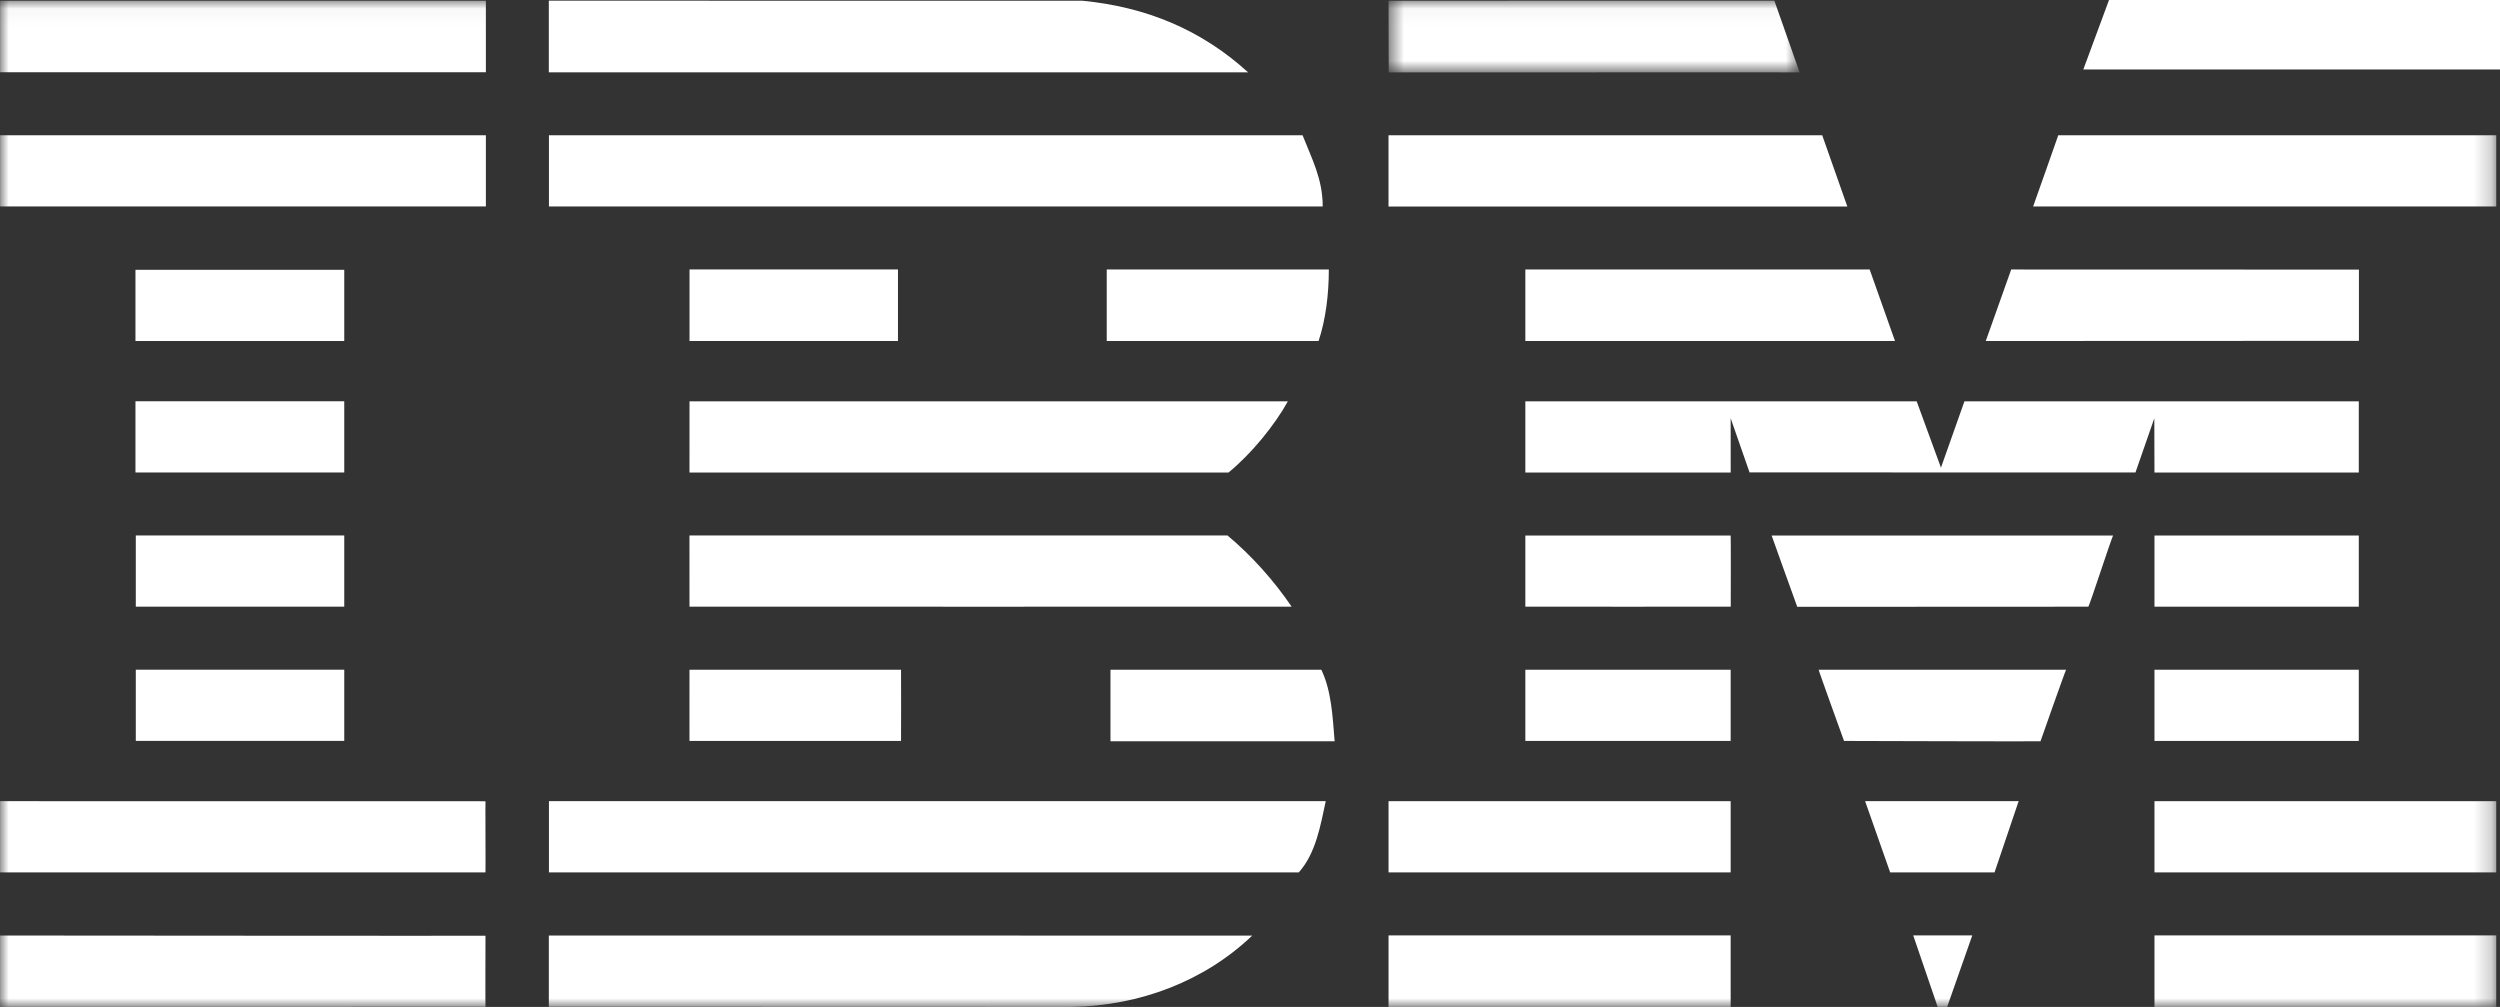
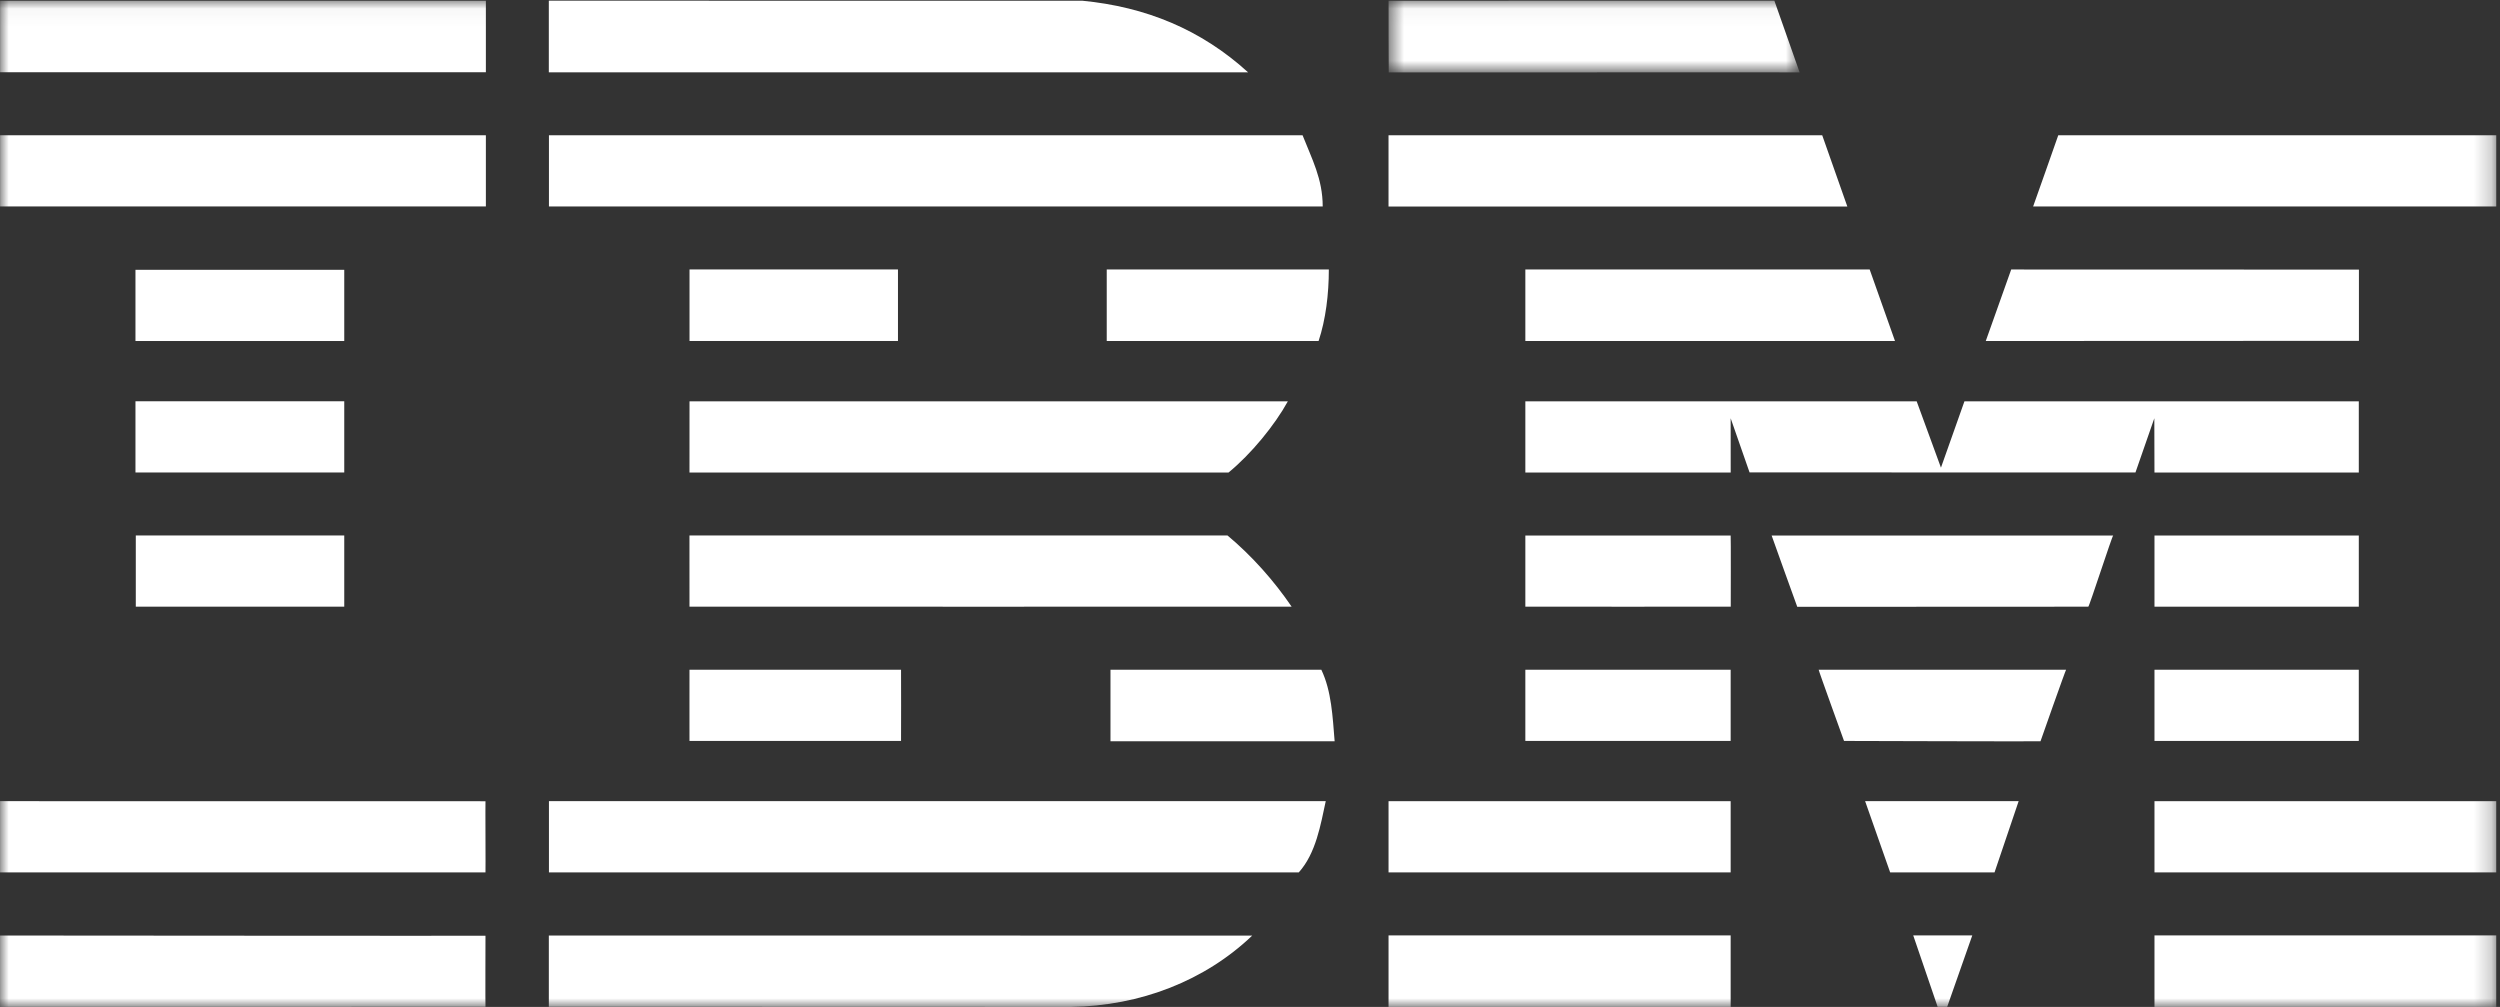
<svg xmlns="http://www.w3.org/2000/svg" xmlns:xlink="http://www.w3.org/1999/xlink" width="144px" height="58px" viewBox="0 0 144 58" version="1.1">
  <rect x="0" y="0" width="144" height="58" fill="#333333" stroke="none" />
  <title>Group 43@3x</title>
  <desc>Created with Sketch.</desc>
  <defs>
    <polygon id="path-1" points="0.616 0.039 24.295 0.039 24.295 4.171 0.616 4.171" />
    <polygon id="path-3" points="0 58 143.785 58 143.785 0.039 0 0.039" />
  </defs>
  <g id="Welcome" stroke="none" stroke-width="1" fill="none" fill-rule="evenodd">
    <g id="Desktop-HD" transform="translate(-1390, -4431)">
      <g id="Group-43" transform="translate(1390, 4431)">
-         <polygon id="Fill-1" fill="#FFFFFF" points="121.479 0 120 4 144 4 144 0" />
        <g id="Group-42">
          <g id="Group-4" transform="translate(79.364, 0)">
            <mask id="mask-2" fill="white">
              <use xlink:href="#path-1" />
            </mask>
            <g id="Clip-3" />
            <path d="M0.617,0.041 L22.839,0.039 L24.295,4.169 C24.305,4.163 0.626,4.174 0.626,4.169 C0.626,4.163 0.611,0.041 0.617,0.041" id="Fill-2" fill="#FFFFFF" mask="url(#mask-2)" />
          </g>
          <path d="M62.333,0.041 C65.996,0.394 69.179,1.697 71.892,4.168 C71.892,4.168 31.612,4.173 31.612,4.168 L31.612,0.04 L62.333,0.041 Z" id="Fill-5" fill="#FFFFFF" />
          <mask id="mask-4" fill="white">
            <use xlink:href="#path-3" />
          </mask>
          <g id="Clip-8" />
          <polygon id="Fill-7" fill="#FFFFFF" mask="url(#mask-4)" points="0.004 4.161 27.986 4.161 27.986 0.042 0.004 0.042" />
          <path d="M143.785,11.893 L117.108,11.893 C117.108,11.893 118.562,7.794 118.555,7.793 L143.785,7.793 L143.785,11.893 Z" id="Fill-9" fill="#FFFFFF" mask="url(#mask-4)" />
          <polygon id="Fill-10" fill="#FFFFFF" mask="url(#mask-4)" points="106.407 11.898 79.979 11.898 79.979 7.792 104.96 7.792" />
          <path d="M75.028,7.791 C75.559,9.145 76.188,10.302 76.188,11.891 L31.619,11.891 L31.619,7.791 L75.028,7.791 Z" id="Fill-11" fill="#FFFFFF" mask="url(#mask-4)" />
          <polygon id="Fill-12" fill="#FFFFFF" mask="url(#mask-4)" points="0.004 11.891 27.986 11.891 27.986 7.791 0.004 7.791" />
          <polygon id="Fill-13" fill="#FFFFFF" mask="url(#mask-4)" points="114.38 19.642 115.845 15.523 135.874 15.529 135.874 19.633" />
          <polygon id="Fill-14" fill="#FFFFFF" mask="url(#mask-4)" points="107.693 15.522 109.152 19.642 87.86 19.642 87.86 15.522" />
          <path d="M76.541,15.521 C76.541,16.934 76.363,18.406 75.951,19.642 L63.748,19.642 L63.748,15.521 L76.541,15.521 Z" id="Fill-15" fill="#FFFFFF" mask="url(#mask-4)" />
          <polygon id="Fill-16" fill="#FFFFFF" mask="url(#mask-4)" points="7.803 19.642 19.829 19.642 19.829 15.541 7.803 15.541" />
          <polygon id="Fill-17" fill="#FFFFFF" mask="url(#mask-4)" points="39.716 19.641 51.723 19.641 51.723 15.52 39.716 15.52" />
          <path d="M99.686,24.091 C99.686,24.091 99.691,27.21 99.688,27.216 L87.86,27.216 L87.86,23.115 L110.4,23.115 L111.799,26.937 C111.805,26.94 113.149,23.106 113.152,23.115 L135.867,23.115 L135.867,27.216 L124.097,27.216 C124.097,27.21 124.089,24.091 124.089,24.091 L123.002,27.216 L100.774,27.21 L99.686,24.091 Z" id="Fill-18" fill="#FFFFFF" mask="url(#mask-4)" />
          <path d="M39.716,23.115 L74.182,23.115 L74.182,23.113 C73.429,24.486 72.06,26.156 70.764,27.216 C70.764,27.216 39.714,27.222 39.714,27.216 C39.714,27.209 39.716,23.121 39.716,23.115" id="Fill-19" fill="#FFFFFF" mask="url(#mask-4)" />
          <polygon id="Fill-20" fill="#FFFFFF" mask="url(#mask-4)" points="7.803 27.215 19.829 27.215 19.829 23.113 7.803 23.113" />
          <polygon id="Fill-21" fill="#FFFFFF" mask="url(#mask-4)" points="124.098 34.945 135.867 34.945 135.867 30.846 124.098 30.846" />
          <path d="M99.686,30.846 L87.86,30.846 L87.86,34.945 C87.854,34.944 99.691,34.949 99.691,34.945 C99.691,34.944 99.703,30.846 99.686,30.846" id="Fill-22" fill="#FFFFFF" mask="url(#mask-4)" />
          <path d="M121.72,30.846 C121.666,30.839 120.342,34.944 120.286,34.945 L103.522,34.953 C103.508,34.947 102.047,30.839 102.046,30.846 L121.72,30.846 Z" id="Fill-23" fill="#FFFFFF" mask="url(#mask-4)" />
          <path d="M39.713,30.844 L70.704,30.844 C72.119,32.022 73.398,33.474 74.399,34.945 C74.455,34.944 39.714,34.949 39.714,34.945 C39.714,34.944 39.713,30.847 39.713,30.844" id="Fill-24" fill="#FFFFFF" mask="url(#mask-4)" />
          <path d="M19.829,34.945 L19.829,30.844 L7.822,30.844 C7.822,30.844 7.825,34.944 7.822,34.944 C7.82,34.944 19.822,34.945 19.829,34.945" id="Fill-25" fill="#FFFFFF" mask="url(#mask-4)" />
          <polygon id="Fill-26" fill="#FFFFFF" mask="url(#mask-4)" points="124.098 42.678 135.866 42.678 135.866 38.577 124.098 38.577" />
          <polygon id="Fill-27" fill="#FFFFFF" mask="url(#mask-4)" points="87.86 42.677 99.686 42.677 99.686 38.577 87.86 38.577" />
          <path d="M117.533,42.697 C117.536,42.678 118.984,38.573 119.007,38.577 L104.755,38.577 C104.731,38.574 106.216,42.678 106.216,42.678 C106.216,42.678 117.53,42.713 117.533,42.697" id="Fill-28" fill="#FFFFFF" mask="url(#mask-4)" />
          <path d="M39.714,42.676 C39.714,42.693 39.713,38.576 39.714,38.575 L51.9,38.575 C51.9,38.575 51.91,42.678 51.9,42.678 C51.889,42.678 39.714,42.672 39.714,42.676" id="Fill-29" fill="#FFFFFF" mask="url(#mask-4)" />
          <path d="M76.108,38.575 C76.698,39.81 76.758,41.282 76.875,42.696 L63.964,42.696 L63.964,38.575 L76.108,38.575 Z" id="Fill-30" fill="#FFFFFF" mask="url(#mask-4)" />
-           <polygon id="Fill-31" fill="#FFFFFF" mask="url(#mask-4)" points="7.822 42.675 19.829 42.675 19.829 38.575 7.822 38.575" />
          <polygon id="Fill-32" fill="#FFFFFF" mask="url(#mask-4)" points="124.098 50.25 143.784 50.25 143.784 46.148 124.098 46.148" />
          <polygon id="Fill-33" fill="#FFFFFF" mask="url(#mask-4)" points="79.98 50.25 99.686 50.25 99.686 46.148 79.98 46.148" />
          <polygon id="Fill-34" fill="#FFFFFF" mask="url(#mask-4)" points="114.885 50.25 108.873 50.25 107.431 46.147 116.274 46.147" />
          <path d="M0.002,46.147 L0.002,50.249 L27.964,50.249 C27.976,50.255 27.952,46.151 27.964,46.151 C27.976,46.151 -0.03,46.147 0.002,46.147" id="Fill-35" fill="#FFFFFF" mask="url(#mask-4)" />
          <path d="M76.363,46.147 C76.069,47.501 75.8,49.149 74.81,50.25 L74.44,50.249 L31.619,50.249 L31.619,46.147 L76.363,46.147 Z" id="Fill-36" fill="#FFFFFF" mask="url(#mask-4)" />
          <polygon id="Fill-37" fill="#FFFFFF" mask="url(#mask-4)" points="112.159 57.99 111.607 57.99 110.202 53.88 113.603 53.88" />
          <polygon id="Fill-38" fill="#FFFFFF" mask="url(#mask-4)" points="124.098 57.999 143.784 57.999 143.784 53.88 124.098 53.88" />
          <path d="M31.613,57.99 L31.613,53.886 C31.613,53.886 72.012,53.89 72.128,53.89 C69.415,56.481 65.694,57.942 61.686,57.999 L31.618,57.99" id="Fill-39" fill="#FFFFFF" mask="url(#mask-4)" />
          <polygon id="Fill-40" fill="#FFFFFF" mask="url(#mask-4)" points="79.98 57.999 99.686 57.999 99.686 53.88 79.98 53.88" />
          <path d="M27.964,53.898 C27.964,53.898 27.952,57.99 27.964,57.99 C27.977,57.99 0.009,58.006 0.002,57.997 C-0.006,57.99 0.009,53.886 0.002,53.886 C-0.006,53.886 27.952,53.91 27.964,53.898" id="Fill-41" fill="#FFFFFF" mask="url(#mask-4)" />
        </g>
      </g>
    </g>
  </g>
</svg>